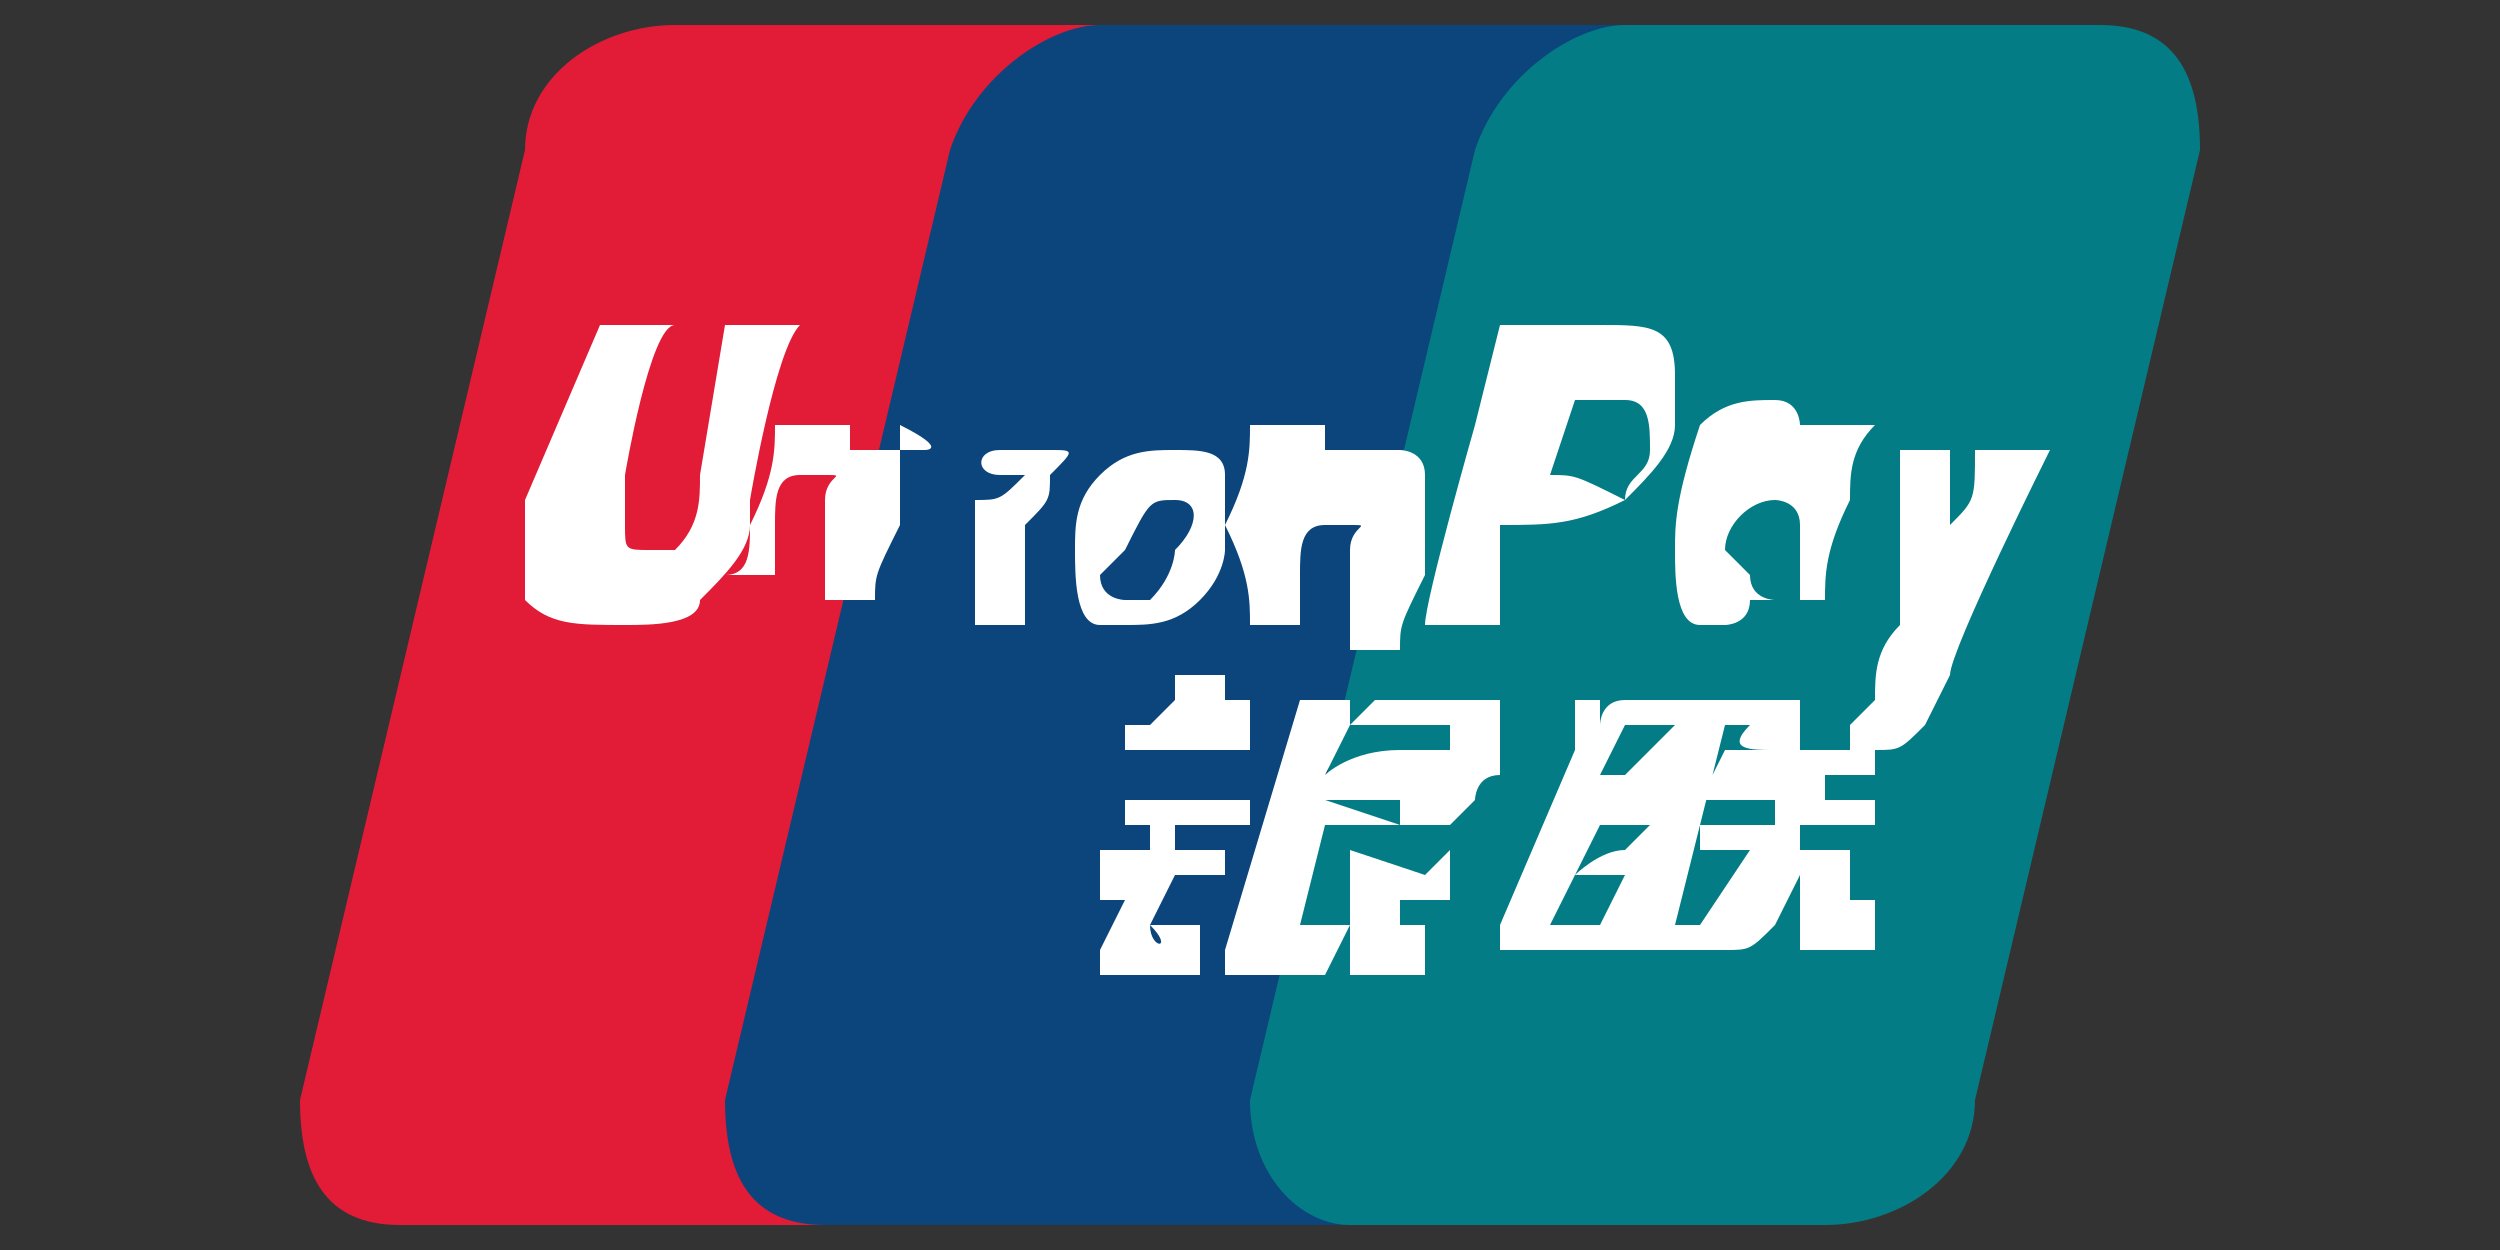
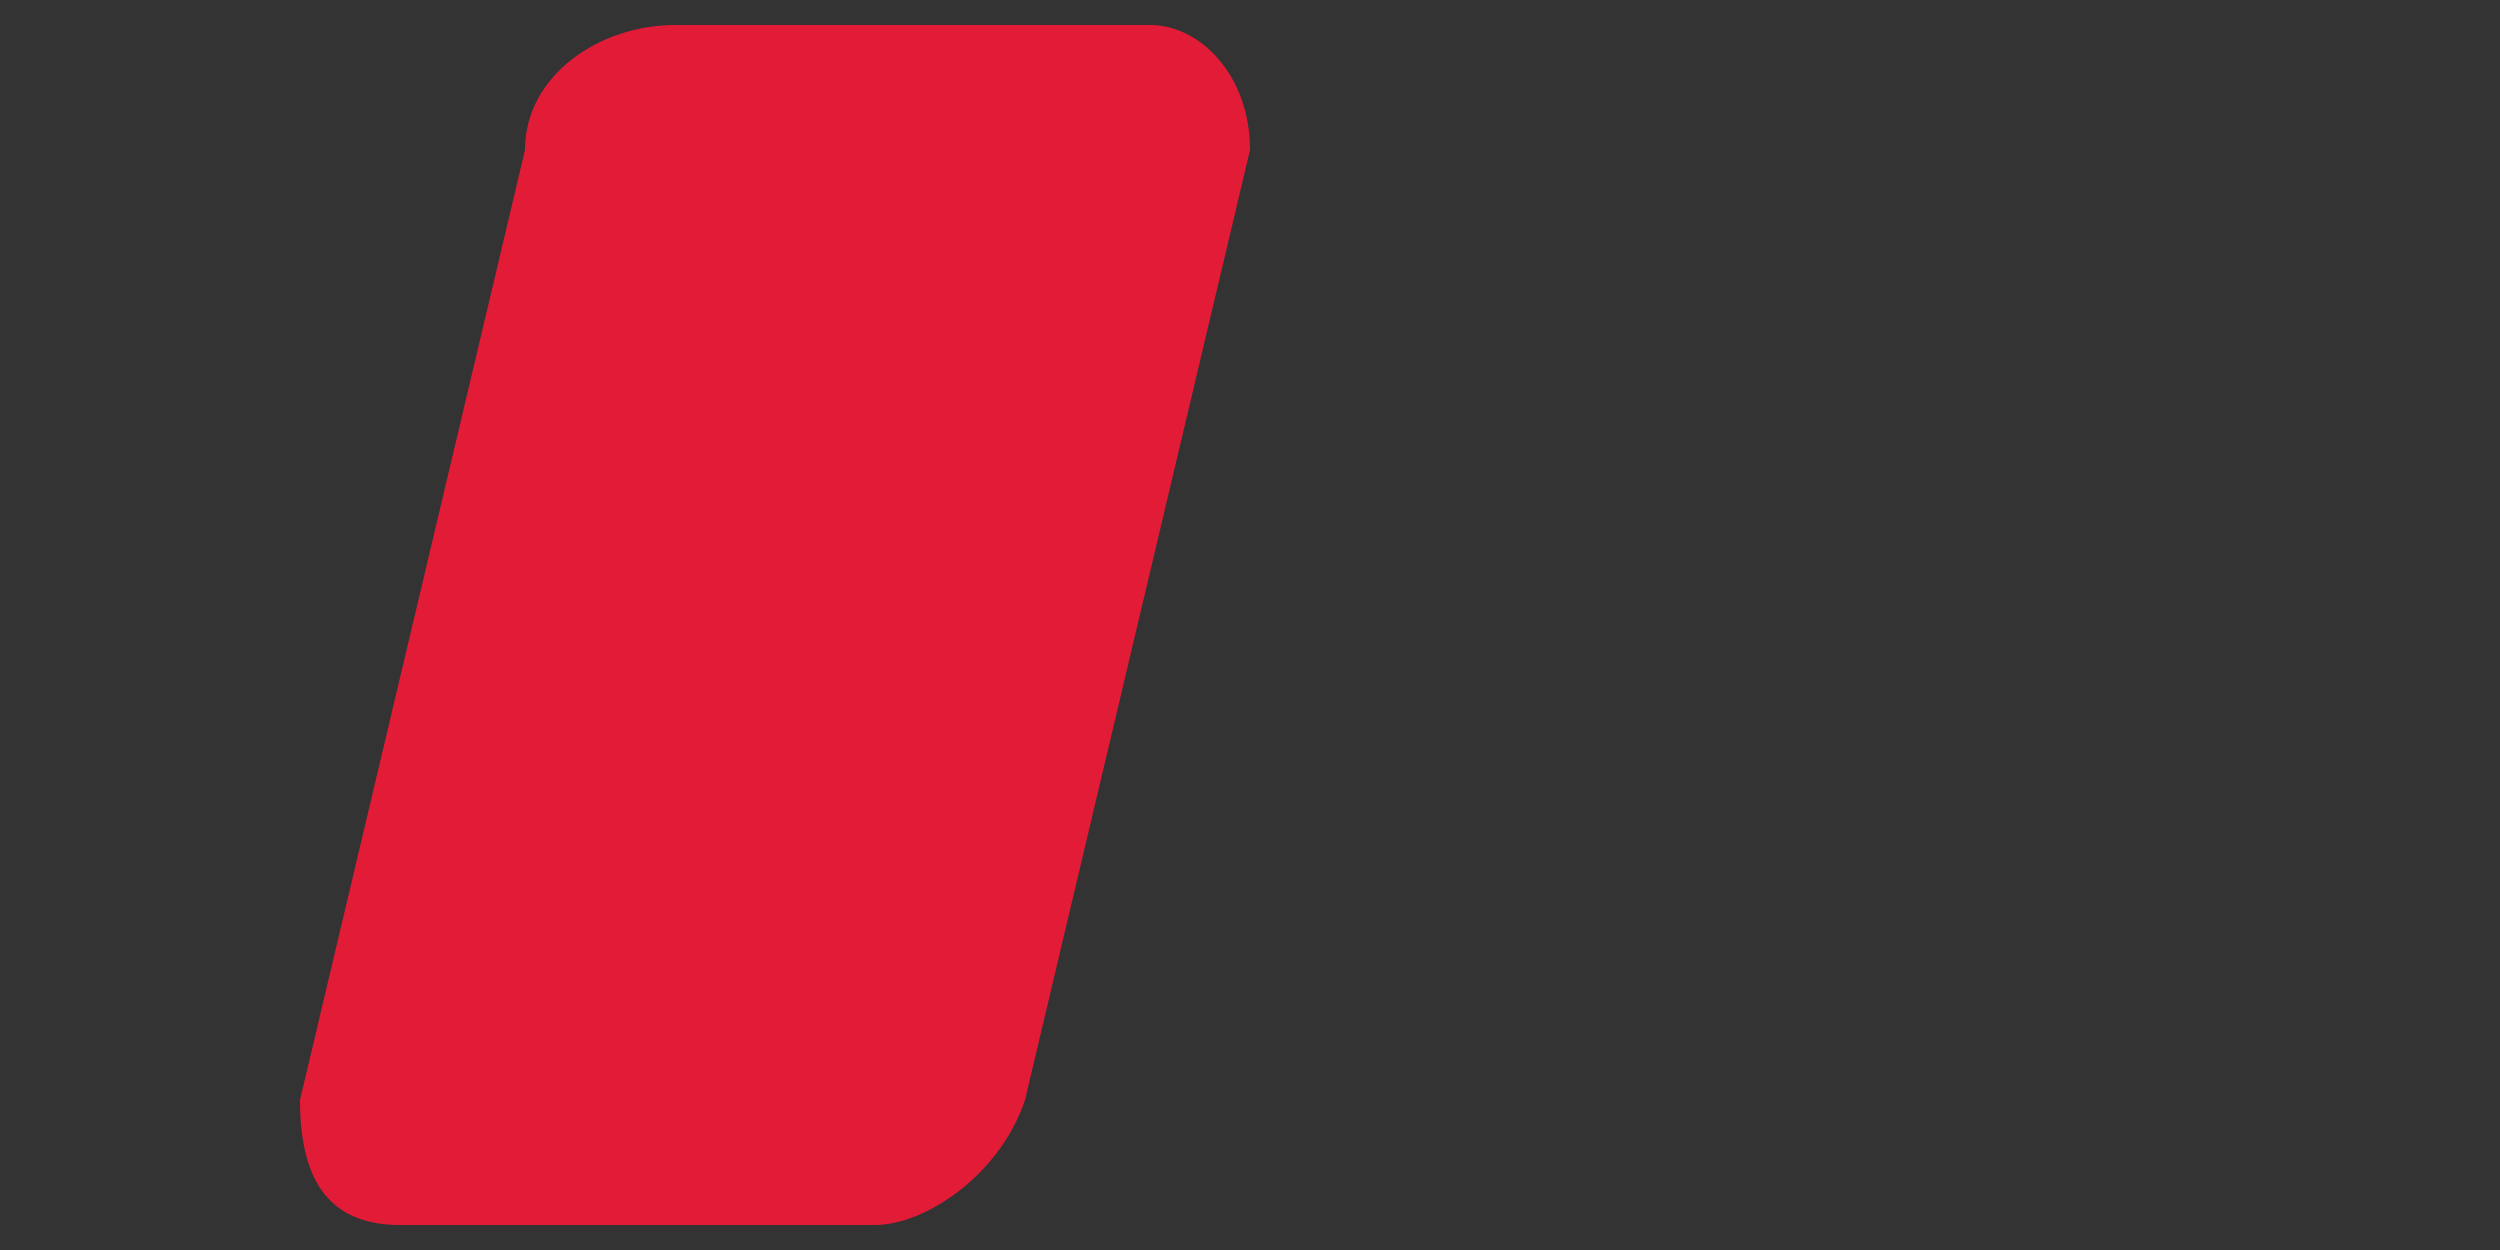
<svg xmlns="http://www.w3.org/2000/svg" version="1.0" id="Слой_1" x="0px" y="0px" viewBox="0 0 10 5" style="enable-background:new 0 0 10 5;" xml:space="preserve">
  <rect x="0" y="0" width="10" height="5" fill="#333333" stroke="none" />
  <style type="text/css">
	.st0{fill:#E21B37;}
	.st1{fill:#0B457C;}
	.st2{fill:#037C85;}
	.st3{fill:#FFFFFF;}
</style>
  <g>
    <path class="st0" d="M2.7,0.1h1.9C4.8,0.1,5,0.3,5,0.6L4.1,4.4C4,4.7,3.7,4.9,3.5,4.9H1.6c-0.3,0-0.4-0.2-0.4-0.5l0.9-3.8   C2.1,0.3,2.4,0.1,2.7,0.1" />
-     <path class="st1" d="M4.4,0.1h2.2c0.3,0,0.1,0.2,0.1,0.5L5.8,4.4c-0.1,0.3,0,0.5-0.3,0.5H3.3C3,4.9,2.9,4.7,2.9,4.4l0.9-3.8   C3.9,0.3,4.2,0.1,4.4,0.1" />
-     <path class="st2" d="M6.5,0.1h1.9c0.3,0,0.4,0.2,0.4,0.5L7.9,4.4C7.9,4.7,7.6,4.9,7.3,4.9H5.4C5.2,4.9,5,4.7,5,4.4l0.9-3.8   C6,0.3,6.3,0.1,6.5,0.1" />
-     <path class="st3" d="M3.2,1.3c-0.2,0-0.3,0-0.3,0c0,0-0.1,0.6-0.1,0.6c0,0.1,0,0.2-0.1,0.3c0,0-0.1,0-0.1,0c-0.1,0-0.1,0-0.1-0.1   l0,0c0,0,0-0.2,0-0.2c0,0,0.1-0.6,0.2-0.6c0,0,0,0,0,0c-0.3,0-0.3,0-0.3,0c0,0,0,0,0,0L2.1,2l0,0.1l0,0.2c0,0.1,0,0.1,0,0.1   c0.1,0.1,0.2,0.1,0.4,0.1c0.1,0,0.3,0,0.3-0.1C2.9,2.3,3,2.2,3,2.1L3,2C3,2,3.1,1.4,3.2,1.3C3.2,1.3,3.2,1.3,3.2,1.3z M3.7,1.8   c0,0-0.1,0-0.2,0c0,0,0,0-0.1,0l0-0.1l0,0c-0.1,0-0.1,0-0.3,0l0,0c0,0.1,0,0.2-0.1,0.4c0,0.1,0,0.2-0.1,0.2l0,0c0.1,0,0.1,0,0.2,0   l0,0c0-0.1,0-0.1,0-0.2c0-0.1,0-0.2,0.1-0.2c0,0,0,0,0.1,0c0.1,0,0,0,0,0.1c0,0,0,0.1,0,0.2l0,0.1c0,0,0,0.1,0,0.1l0,0   c0.1,0,0.1,0,0.2,0l0,0c0-0.1,0-0.1,0.1-0.3l0-0.1c0-0.1,0-0.2,0-0.3C3.8,1.8,3.7,1.8,3.7,1.8z M4.2,1.9c-0.1,0-0.1,0-0.1,0   C4,2,4,2,3.9,2l0,0l0,0c0,0,0,0.1,0,0.1c0,0,0,0.1,0,0.2c0,0.1,0,0.1,0,0.1c0,0,0,0,0,0.1l0,0l0,0c0.1,0,0.1,0,0.1,0   c0,0,0.1,0,0.1,0l0,0l0,0c0,0,0-0.1,0-0.1c0,0,0-0.1,0-0.2c0,0,0-0.1,0-0.1C4.2,2,4.2,2,4.2,1.9L4.2,1.9L4.2,1.9z M4.2,1.8   c-0.1,0-0.1,0-0.2,0c-0.1,0-0.1,0.1,0,0.1c0.1,0,0.1,0,0.2,0C4.3,1.8,4.3,1.8,4.2,1.8z M4.5,2.5c0.1,0,0.2,0,0.3-0.1   c0.1-0.1,0.1-0.2,0.1-0.2c0-0.1,0-0.2,0-0.3c0-0.1-0.1-0.1-0.2-0.1c-0.1,0-0.2,0-0.3,0.1C4.3,2,4.3,2.1,4.3,2.2   c0,0.1,0,0.3,0.1,0.3C4.4,2.5,4.5,2.5,4.5,2.5z M4.5,2.2C4.6,2,4.6,2,4.7,2c0.1,0,0.1,0.1,0,0.2c0,0,0,0.1-0.1,0.2c0,0,0,0-0.1,0   c0,0-0.1,0-0.1-0.1C4.5,2.2,4.5,2.2,4.5,2.2z M5.2,2.5L5.2,2.5c0-0.1,0-0.1,0-0.2c0-0.1,0-0.2,0.1-0.2c0,0,0,0,0.1,0   c0.1,0,0,0,0,0.1c0,0,0,0.1,0,0.2l0,0.1c0,0,0,0.1,0,0.1l0,0c0.1,0,0.1,0,0.2,0l0,0c0-0.1,0-0.1,0.1-0.3l0-0.1c0-0.1,0-0.2,0-0.3   c0-0.1-0.1-0.1-0.1-0.1c0,0-0.1,0-0.2,0c0,0,0,0-0.1,0l0-0.1l0,0c-0.1,0-0.1,0-0.3,0l0,0c0,0.1,0,0.2-0.1,0.4C5,2.3,5,2.4,5,2.5   l0,0C5.1,2.5,5.1,2.5,5.2,2.5z M6,2.5c0,0,0-0.2,0-0.2c0,0,0-0.1,0-0.2c0,0,0,0,0,0h0c0.2,0,0.3,0,0.5-0.1c0.1-0.1,0.2-0.2,0.2-0.3   c0,0,0-0.1,0-0.1c0,0,0-0.1,0-0.1C6.7,1.3,6.6,1.3,6.4,1.3c0,0-0.1,0-0.1,0c-0.2,0-0.3,0-0.3,0c0,0,0,0,0,0S5.9,1.7,5.9,1.7   c0,0-0.2,0.7-0.2,0.8C5.9,2.5,6,2.5,6,2.5z M6.2,1.9c0,0,0.1-0.3,0.1-0.3l0,0l0,0l0,0c0,0,0.2,0,0.2,0c0.1,0,0.1,0.1,0.1,0.2   c0,0.1-0.1,0.1-0.1,0.2C6.3,1.9,6.3,1.9,6.2,1.9L6.2,1.9L6.2,1.9z M6.7,2.2c0,0.1,0,0.3,0.1,0.3c0,0,0.1,0,0.1,0c0,0,0.1,0,0.1-0.1   c0,0,0,0,0,0l0,0c0.1,0,0.1,0,0.3,0l0,0c0-0.1,0-0.2,0.1-0.4c0-0.1,0-0.2,0.1-0.3l0,0c-0.1,0-0.2,0-0.3,0l0,0c0,0,0,0,0,0   c0,0,0-0.1-0.1-0.1c-0.1,0-0.2,0-0.3,0.1C6.7,2,6.7,2.1,6.7,2.2z M6.9,2.2C6.9,2.1,7,2,7.1,2c0,0,0.1,0,0.1,0.1c0,0,0,0,0,0.1   c0,0,0,0.1,0,0.1c0,0,0,0,0,0.1c0,0-0.1,0-0.1,0c0,0-0.1,0-0.1-0.1C6.9,2.2,6.9,2.2,6.9,2.2z M8.2,1.8L8.2,1.8c-0.1,0-0.1,0-0.3,0   l0,0c0,0,0,0,0,0l0,0C7.9,2,7.9,2,7.8,2.1c0,0,0,0,0,0l0-0.3l0,0c-0.1,0-0.1,0-0.2,0l0,0c0,0,0,0,0,0l0,0c0,0.1,0,0.1,0,0.2   c0,0.1,0,0.1,0,0.2c0,0.1,0,0.1,0,0.3C7.5,2.6,7.5,2.7,7.5,2.8l0,0L7.4,2.9c0,0,0,0,0,0c0,0,0,0,0,0h0l0,0.1l0.1,0   c0.1,0,0.1,0,0.2-0.1l0.1-0.2h0l0,0C7.8,2.6,8.2,1.8,8.2,1.8z M6.7,3.7L6.7,3.7l0.2-0.8h0.1l0-0.1l0,0.1C6.9,3,7,3,7.1,3h0.1l0-0.1   h0c0,0,0,0,0,0l0-0.1H6.9v0c-0.1,0-0.3,0-0.4,0c-0.1,0-0.1,0.1-0.1,0.1l0-0.1H6.3l0,0.2L6,3.7h0l0,0.1h0.4l0,0h0.2l0,0h0.1L6.7,3.7   z M6.5,3.1c0,0-0.1,0-0.1,0l0.1-0.2h0.2L6.5,3.1C6.6,3.1,6.5,3.1,6.5,3.1z M6.5,3.4C6.5,3.4,6.4,3.4,6.5,3.4   c-0.1,0-0.2,0.1-0.2,0.1l0.1-0.2h0.2L6.5,3.4z M6.4,3.7H6.2l0.1-0.2h0.2L6.4,3.7z M6.8,3.2h0.3l0,0.1H6.8l0,0.1H7L6.8,3.7   c0,0,0,0,0,0c0,0,0,0,0,0H6.7l0,0.1h0.2c0.1,0,0.1,0,0.2-0.1l0.1-0.2l0,0.2c0,0,0,0,0,0.1c0,0,0,0,0.1,0c0,0,0,0,0.1,0h0.1l0-0.2h0   c0,0-0.1,0-0.1,0c0,0,0,0,0,0l0-0.2H7.2l0-0.1h0.3l0-0.1H7.3l0-0.1h0.2l0-0.1H6.9L6.8,3.2z M4.6,3.7l0.1-0.2h0.2l0-0.1H4.7l0-0.1H5   l0-0.1H4.5l0,0.1h0.1l0,0.1H4.4l0,0.2h0.1L4.4,3.8c0,0,0,0,0,0.1c0,0,0,0,0,0c0,0,0,0,0.1,0h0.3l0-0.2L4.6,3.7   C4.7,3.8,4.6,3.8,4.6,3.7z M4.7,2.8L4.6,2.9c0,0,0,0,0,0c0,0,0,0-0.1,0h0l0,0.1h0.1c0.1,0,0.1,0,0.1,0c0,0,0,0,0,0l0,0h0.3l0-0.2   H4.9l0-0.1H4.7z M5.2,3.7C5.2,3.7,5.2,3.7,5.2,3.7l0.1-0.4h0.3c0,0,0.1,0,0.1,0c0,0,0.1,0,0.1,0c0,0,0,0,0.1-0.1c0,0,0-0.1,0.1-0.1   L6,2.8l-0.3,0c0,0-0.1,0-0.2,0c0,0-0.1,0.1-0.1,0.1l0-0.1H5.2l-0.3,1c0,0,0,0.1,0,0.1c0,0,0,0,0,0c0,0,0,0,0.1,0c0,0,0.1,0,0.1,0   h0.2l0.1-0.2L5.2,3.7C5.2,3.7,5.2,3.7,5.2,3.7z M5.3,3.2h0.3l0,0.1c0,0,0,0,0,0L5.3,3.2L5.3,3.2z M5.4,2.9h0.4l0,0.1   c0,0-0.2,0-0.2,0C5.4,3,5.3,3.1,5.3,3.1L5.4,2.9z M5.7,3.5C5.7,3.5,5.7,3.5,5.7,3.5C5.6,3.5,5.6,3.5,5.7,3.5L5.7,3.5L5.7,3.5   L5.4,3.4l0,0.4c0,0,0,0,0,0.1c0,0,0.1,0,0.2,0h0.1l0-0.2l-0.1,0l0,0c0,0,0,0,0,0c0,0,0,0,0,0l0-0.1l0.1,0c0.1,0,0.1,0,0.1,0   c0,0,0,0,0-0.1l0-0.1L5.7,3.5L5.7,3.5z" />
  </g>
</svg>